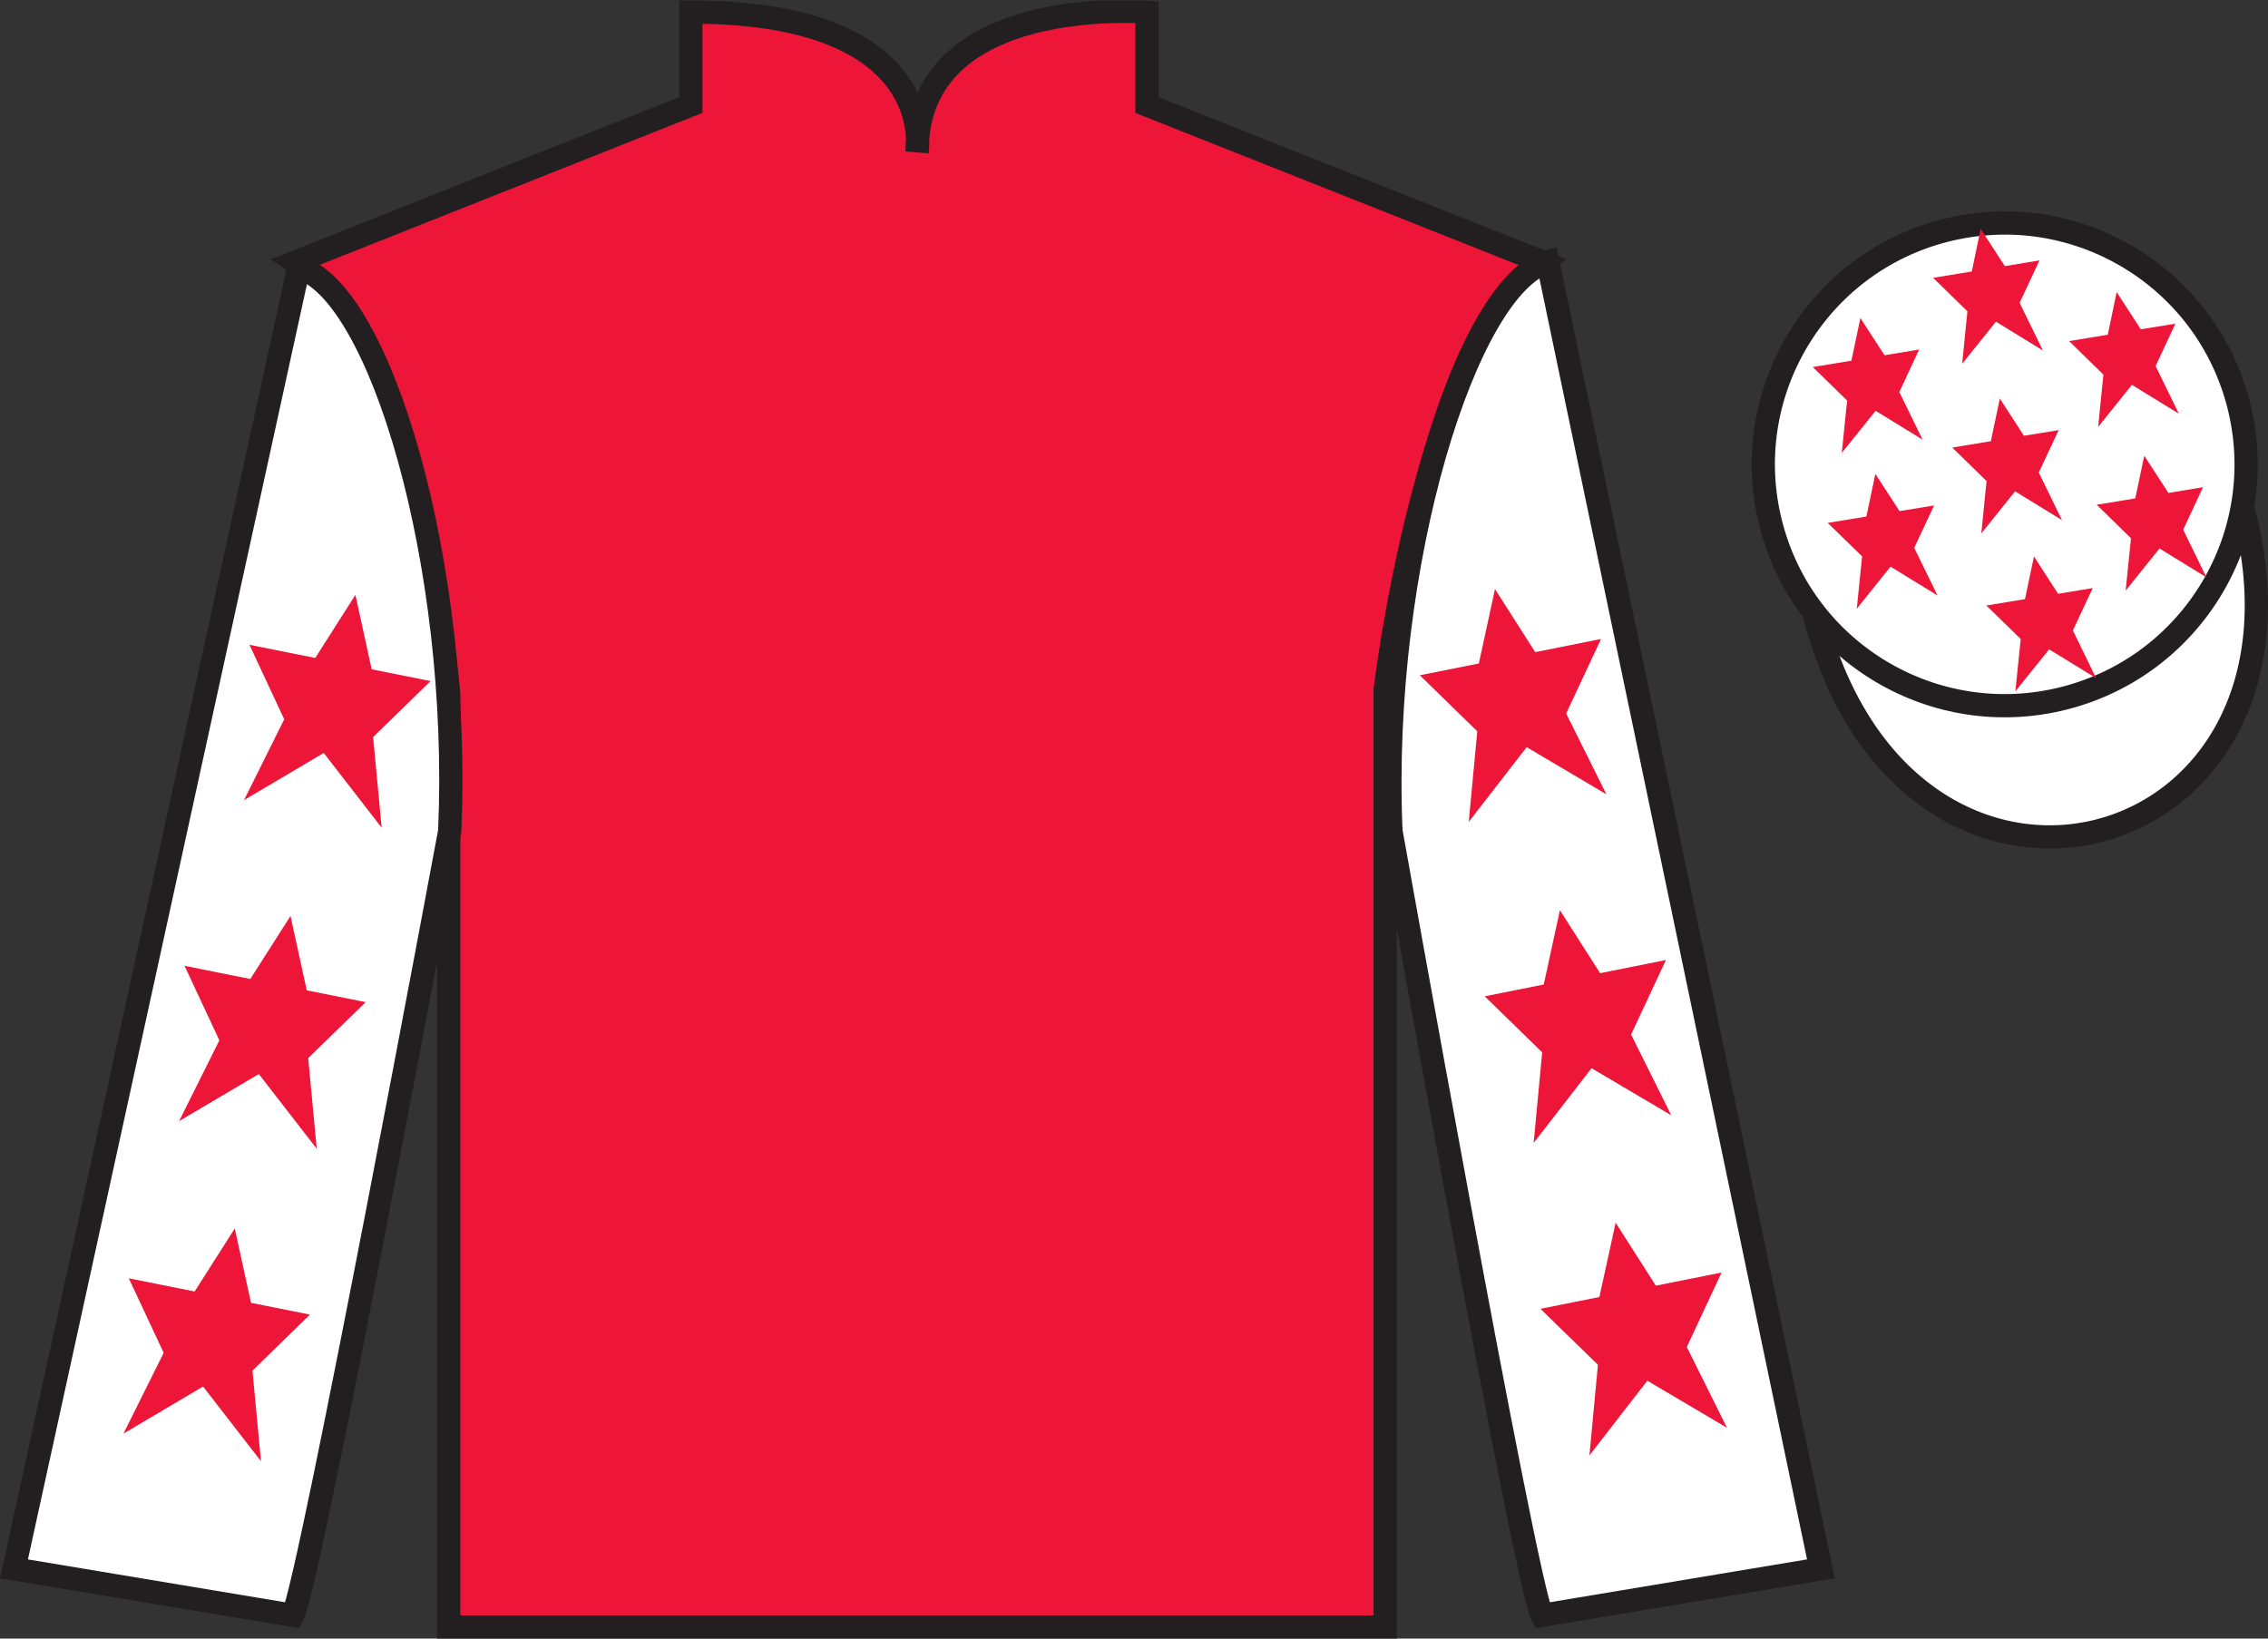
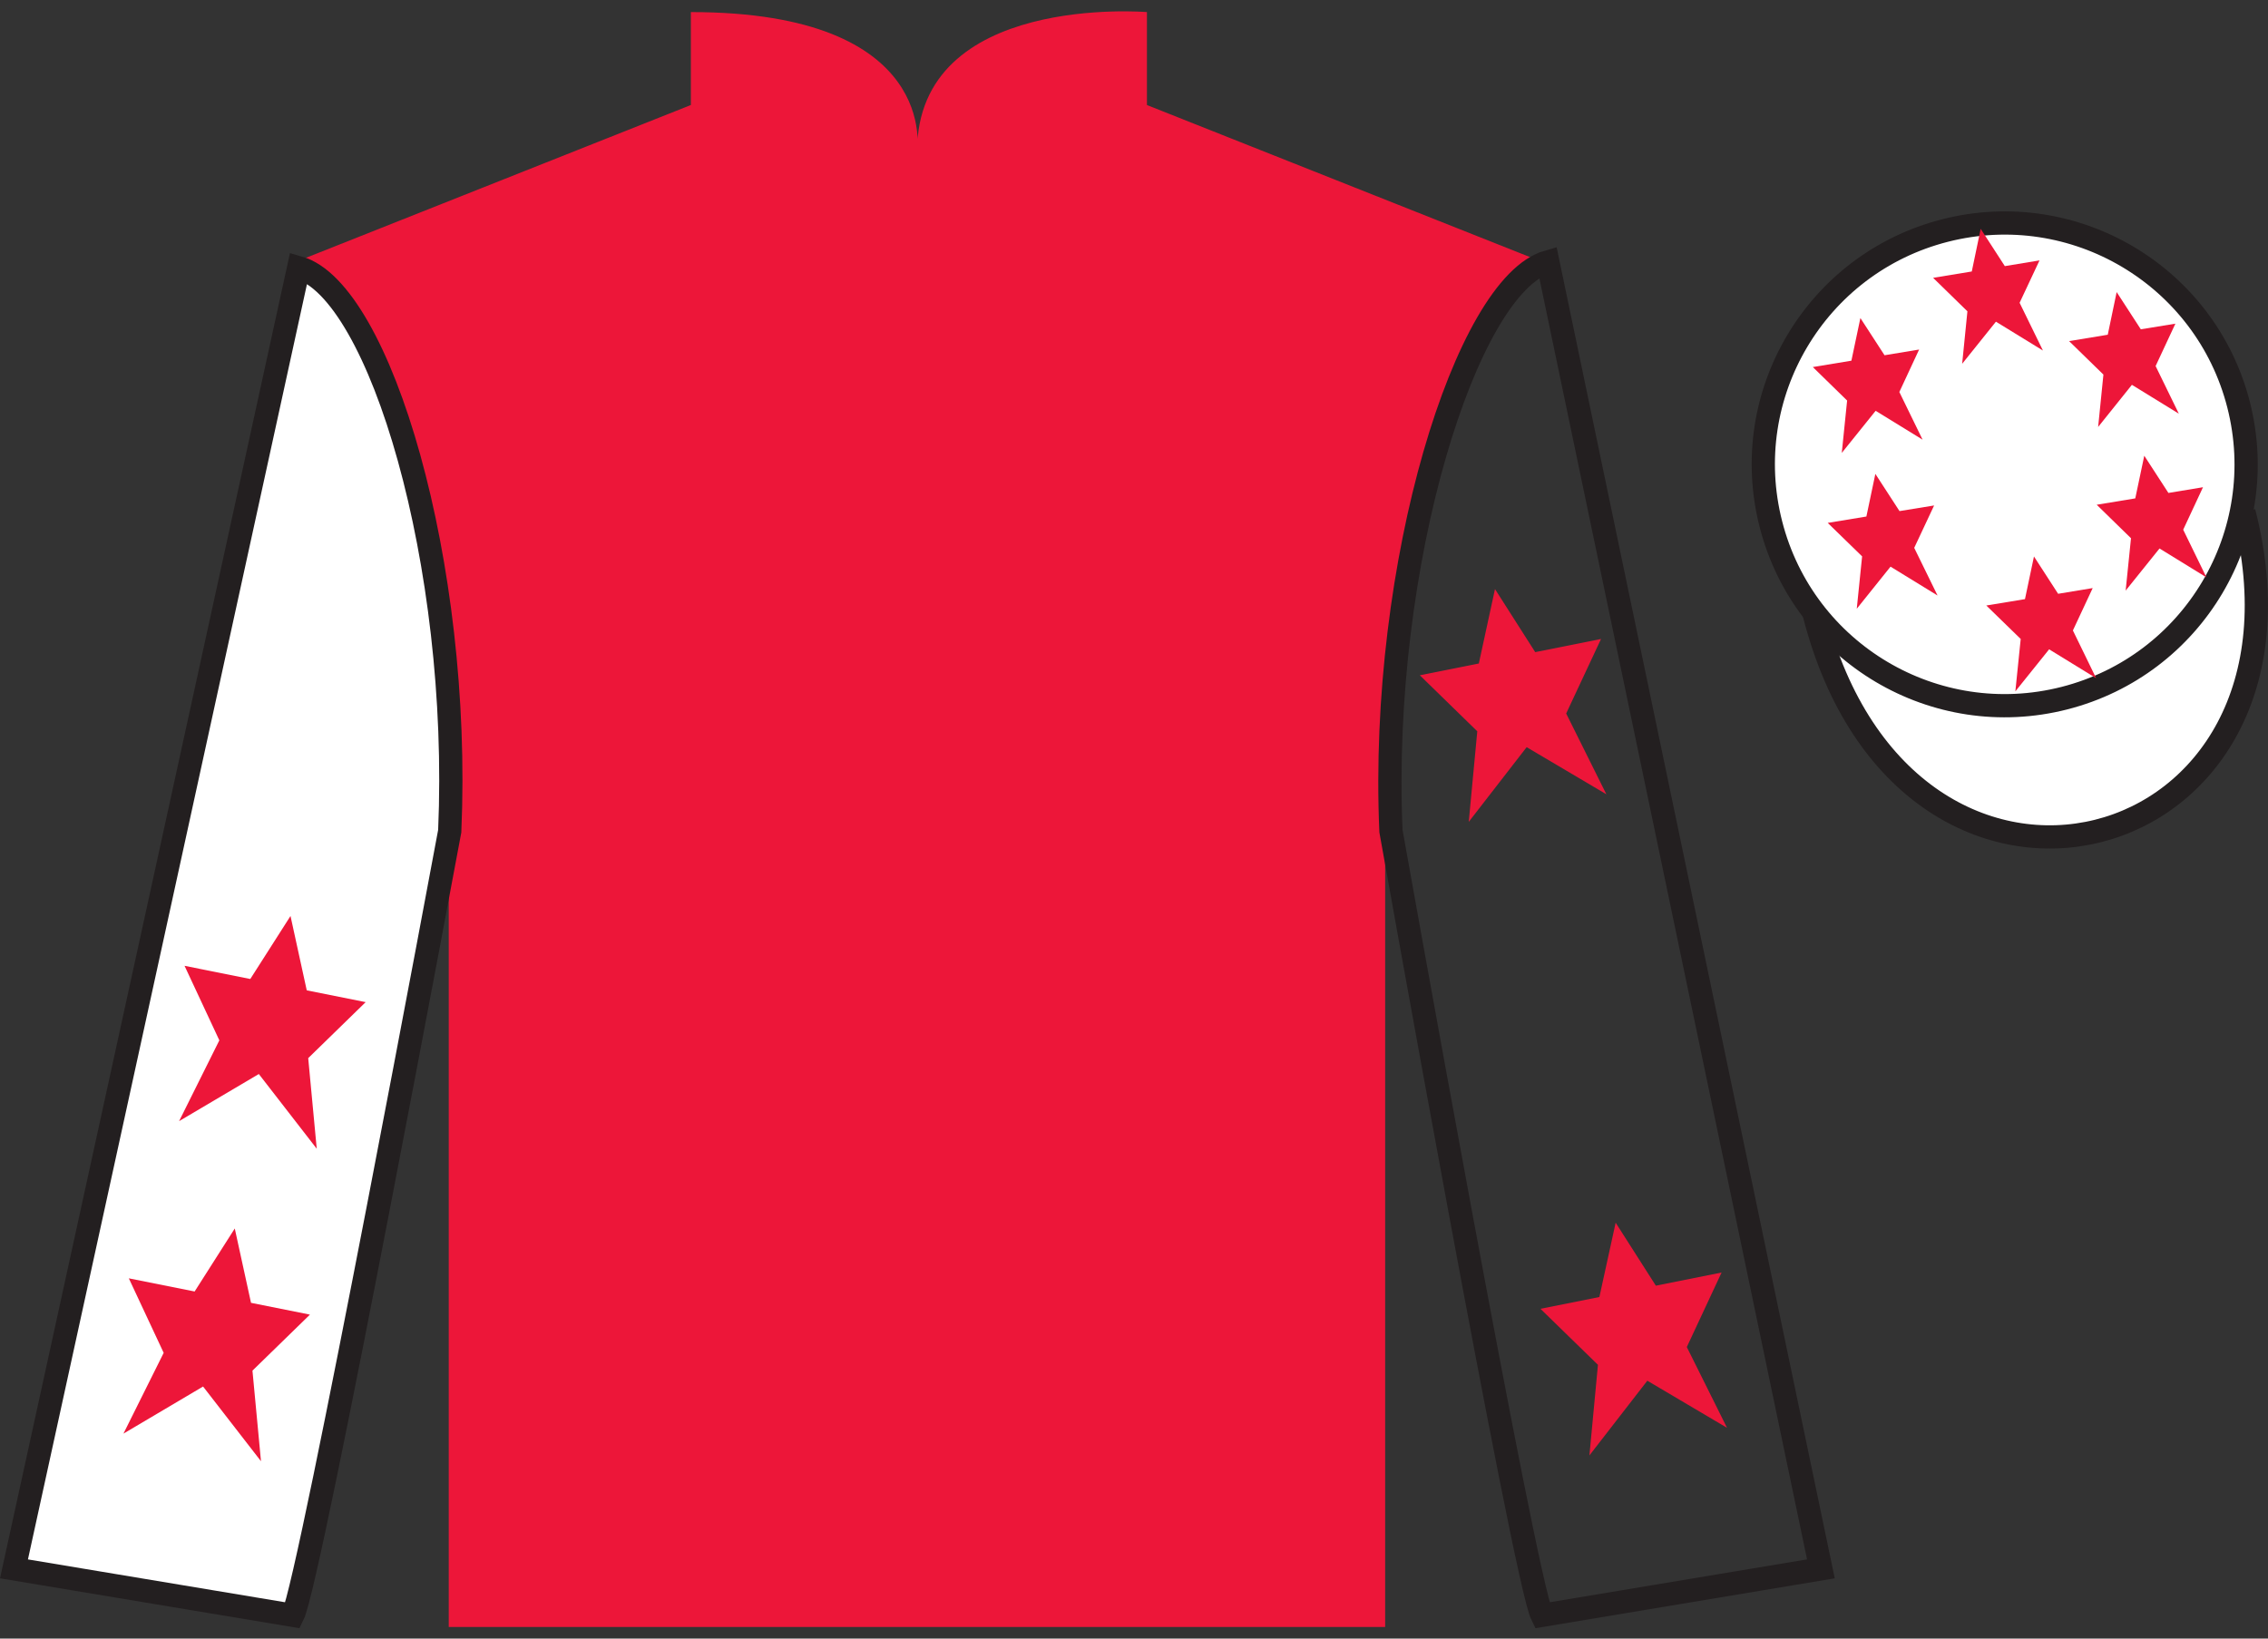
<svg xmlns="http://www.w3.org/2000/svg" width="97.59pt" height="70.52pt" viewBox="0 0 97.59 70.52" version="1.1">
  <rect x="0" y="0" width="97.59" height="70.52" fill="#333333" stroke="none" />
  <defs>
    <clipPath id="clip1">
      <path d="M 0 70.52 L 97.59 70.52 L 97.59 0.02 L 0 0.02 L 0 70.52 Z M 0 70.52 " />
    </clipPath>
  </defs>
  <g id="surface0">
    <g clip-path="url(#clip1)" clip-rule="nonzero">
      <path style=" stroke:none;fill-rule:nonzero;fill:rgb(92.863%,8.783%,22.277%);fill-opacity:1;" d="M 12.727 11.27 C 12.727 11.27 17.809 14.52 19.309 29.855 C 19.309 29.855 19.309 44.855 19.309 70.02 L 59.602 70.02 L 59.602 29.688 C 59.602 29.688 61.391 14.688 66.352 11.27 L 49.352 4.52 L 49.352 0.52 C 49.352 0.52 39.461 -0.312 39.461 6.52 C 39.461 6.52 40.477 0.52 29.727 0.52 L 29.727 4.52 L 12.727 11.27 " />
-       <path style="fill:none;stroke-width:10;stroke-linecap:butt;stroke-linejoin:miter;stroke:rgb(13.73%,12.16%,12.549%);stroke-opacity:1;stroke-miterlimit:4;" d="M 127.266 592.505 C 127.266 592.505 178.086 560.005 193.086 406.645 C 193.086 406.645 193.086 256.645 193.086 5.005 L 596.016 5.005 L 596.016 408.325 C 596.016 408.325 613.906 558.325 663.516 592.505 L 493.516 660.005 L 493.516 700.005 C 493.516 700.005 394.609 708.325 394.609 640.005 C 394.609 640.005 404.766 700.005 297.266 700.005 L 297.266 660.005 L 127.266 592.505 Z M 127.266 592.505 " transform="matrix(0.1,0,0,-0.1,0,70.52)" />
      <path style=" stroke:none;fill-rule:nonzero;fill:rgb(100%,100%,100%);fill-opacity:1;" d="M 12.602 69.52 C 13.352 68.02 19.352 35.77 19.352 35.77 C 19.852 24.27 16.352 12.52 12.852 11.52 L 0.602 67.52 L 12.602 69.52 " />
      <path style="fill:none;stroke-width:10;stroke-linecap:butt;stroke-linejoin:miter;stroke:rgb(13.73%,12.16%,12.549%);stroke-opacity:1;stroke-miterlimit:4;" d="M 126.016 10.005 C 133.516 25.005 193.516 347.505 193.516 347.505 C 198.516 462.505 163.516 580.005 128.516 590.005 L 6.016 30.005 L 126.016 10.005 Z M 126.016 10.005 " transform="matrix(0.1,0,0,-0.1,0,70.52)" />
-       <path style=" stroke:none;fill-rule:nonzero;fill:rgb(100%,100%,100%);fill-opacity:1;" d="M 78.352 67.52 L 66.602 11.27 C 63.102 12.27 59.352 24.27 59.852 35.77 C 59.852 35.77 65.602 68.02 66.352 69.52 L 78.352 67.52 " />
      <path style="fill:none;stroke-width:10;stroke-linecap:butt;stroke-linejoin:miter;stroke:rgb(13.73%,12.16%,12.549%);stroke-opacity:1;stroke-miterlimit:4;" d="M 783.516 30.005 L 666.016 592.505 C 631.016 582.505 593.516 462.505 598.516 347.505 C 598.516 347.505 656.016 25.005 663.516 10.005 L 783.516 30.005 Z M 783.516 30.005 " transform="matrix(0.1,0,0,-0.1,0,70.52)" />
      <path style="fill-rule:nonzero;fill:rgb(100%,100%,100%);fill-opacity:1;stroke-width:10;stroke-linecap:butt;stroke-linejoin:miter;stroke:rgb(13.73%,12.16%,12.549%);stroke-opacity:1;stroke-miterlimit:4;" d="M 780.664 440.903 C 820.391 285.278 1004.336 332.856 965.547 484.848 " transform="matrix(0.1,0,0,-0.1,0,70.52)" />
      <path style=" stroke:none;fill-rule:nonzero;fill:rgb(100%,100%,100%);fill-opacity:1;" d="M 88.828 30.047 C 94.387 28.629 97.742 22.977 96.324 17.418 C 94.906 11.859 89.25 8.504 83.691 9.922 C 78.137 11.34 74.777 16.996 76.199 22.555 C 77.617 28.109 83.27 31.465 88.828 30.047 " />
      <path style="fill:none;stroke-width:10;stroke-linecap:butt;stroke-linejoin:miter;stroke:rgb(13.73%,12.16%,12.549%);stroke-opacity:1;stroke-miterlimit:4;" d="M 888.281 404.731 C 943.867 418.911 977.422 475.434 963.242 531.02 C 949.062 586.606 892.5 620.161 836.914 605.981 C 781.367 591.802 747.773 535.239 761.992 479.653 C 776.172 424.106 832.695 390.552 888.281 404.731 Z M 888.281 404.731 " transform="matrix(0.1,0,0,-0.1,0,70.52)" />
      <path style=" stroke:none;fill-rule:nonzero;fill:rgb(92.863%,8.783%,22.277%);fill-opacity:1;" d="M 12.5 39.422 L 10.77 42.133 L 7.941 41.566 L 9.438 44.773 L 7.707 48.25 L 11.137 46.223 L 13.629 49.438 L 13.262 45.539 L 15.734 43.129 L 13.199 42.621 L 12.5 39.422 " />
      <path style=" stroke:none;fill-rule:nonzero;fill:rgb(92.863%,8.783%,22.277%);fill-opacity:1;" d="M 10.102 52.871 L 8.375 55.582 L 5.543 55.016 L 7.043 58.223 L 5.312 61.699 L 8.738 59.672 L 11.23 62.887 L 10.863 58.988 L 13.336 56.578 L 10.801 56.07 L 10.102 52.871 " />
-       <path style=" stroke:none;fill-rule:nonzero;fill:rgb(92.863%,8.783%,22.277%);fill-opacity:1;" d="M 15.293 25.602 L 13.566 28.316 L 10.734 27.75 L 12.23 30.957 L 10.5 34.434 L 13.93 32.406 L 16.422 35.621 L 16.055 31.723 L 18.527 29.312 L 15.992 28.805 L 15.293 25.602 " />
-       <path style=" stroke:none;fill-rule:nonzero;fill:rgb(92.863%,8.783%,22.277%);fill-opacity:1;" d="M 67.121 39.172 L 68.852 41.883 L 71.684 41.316 L 70.184 44.523 L 71.914 48 L 68.484 45.973 L 65.992 49.188 L 66.359 45.289 L 63.887 42.879 L 66.426 42.371 L 67.121 39.172 " />
      <path style=" stroke:none;fill-rule:nonzero;fill:rgb(92.863%,8.783%,22.277%);fill-opacity:1;" d="M 69.52 52.621 L 71.25 55.332 L 74.078 54.766 L 72.582 57.973 L 74.312 61.449 L 70.883 59.422 L 68.391 62.637 L 68.758 58.738 L 66.285 56.328 L 68.82 55.82 L 69.52 52.621 " />
      <path style=" stroke:none;fill-rule:nonzero;fill:rgb(92.863%,8.783%,22.277%);fill-opacity:1;" d="M 64.328 25.352 L 66.059 28.066 L 68.891 27.5 L 67.391 30.707 L 69.121 34.184 L 65.691 32.156 L 63.199 35.371 L 63.566 31.473 L 61.094 29.062 L 63.633 28.555 L 64.328 25.352 " />
      <path style=" stroke:none;fill-rule:nonzero;fill:rgb(92.863%,8.783%,22.277%);fill-opacity:1;" d="M 87.52 23.949 L 87.133 25.785 L 85.469 26.059 L 86.949 27.5 L 86.719 29.754 L 88.172 27.945 L 90.195 29.188 L 89.195 27.133 L 90.047 25.309 L 88.559 25.555 L 87.52 23.949 " />
      <path style=" stroke:none;fill-rule:nonzero;fill:rgb(92.863%,8.783%,22.277%);fill-opacity:1;" d="M 91.078 12.57 L 90.695 14.406 L 89.031 14.68 L 90.508 16.121 L 90.281 18.375 L 91.734 16.562 L 93.754 17.805 L 92.754 15.754 L 93.605 13.93 L 92.117 14.172 L 91.078 12.57 " />
      <path style=" stroke:none;fill-rule:nonzero;fill:rgb(92.863%,8.783%,22.277%);fill-opacity:1;" d="M 92.266 19.613 L 91.879 21.449 L 90.219 21.723 L 91.695 23.164 L 91.465 25.418 L 92.922 23.605 L 94.941 24.848 L 93.941 22.797 L 94.793 20.969 L 93.305 21.215 L 92.266 19.613 " />
      <path style=" stroke:none;fill-rule:nonzero;fill:rgb(92.863%,8.783%,22.277%);fill-opacity:1;" d="M 80.051 13.688 L 79.664 15.523 L 78.004 15.797 L 79.48 17.238 L 79.25 19.492 L 80.707 17.68 L 82.727 18.922 L 81.727 16.871 L 82.578 15.043 L 81.09 15.289 L 80.051 13.688 " />
-       <path style=" stroke:none;fill-rule:nonzero;fill:rgb(92.863%,8.783%,22.277%);fill-opacity:1;" d="M 86.051 17.152 L 85.664 18.988 L 84.004 19.262 L 85.48 20.703 L 85.254 22.957 L 86.707 21.145 L 88.727 22.387 L 87.727 20.336 L 88.582 18.512 L 87.09 18.754 L 86.051 17.152 " />
      <path style=" stroke:none;fill-rule:nonzero;fill:rgb(92.863%,8.783%,22.277%);fill-opacity:1;" d="M 80.695 20.395 L 80.309 22.23 L 78.645 22.504 L 80.125 23.945 L 79.895 26.199 L 81.348 24.387 L 83.371 25.629 L 82.367 23.578 L 83.223 21.754 L 81.734 21.996 L 80.695 20.395 " />
      <path style=" stroke:none;fill-rule:nonzero;fill:rgb(92.863%,8.783%,22.277%);fill-opacity:1;" d="M 85.227 9.848 L 84.844 11.684 L 83.18 11.957 L 84.656 13.398 L 84.43 15.656 L 85.883 13.844 L 87.906 15.086 L 86.902 13.031 L 87.758 11.207 L 86.266 11.453 L 85.227 9.848 " />
    </g>
  </g>
</svg>